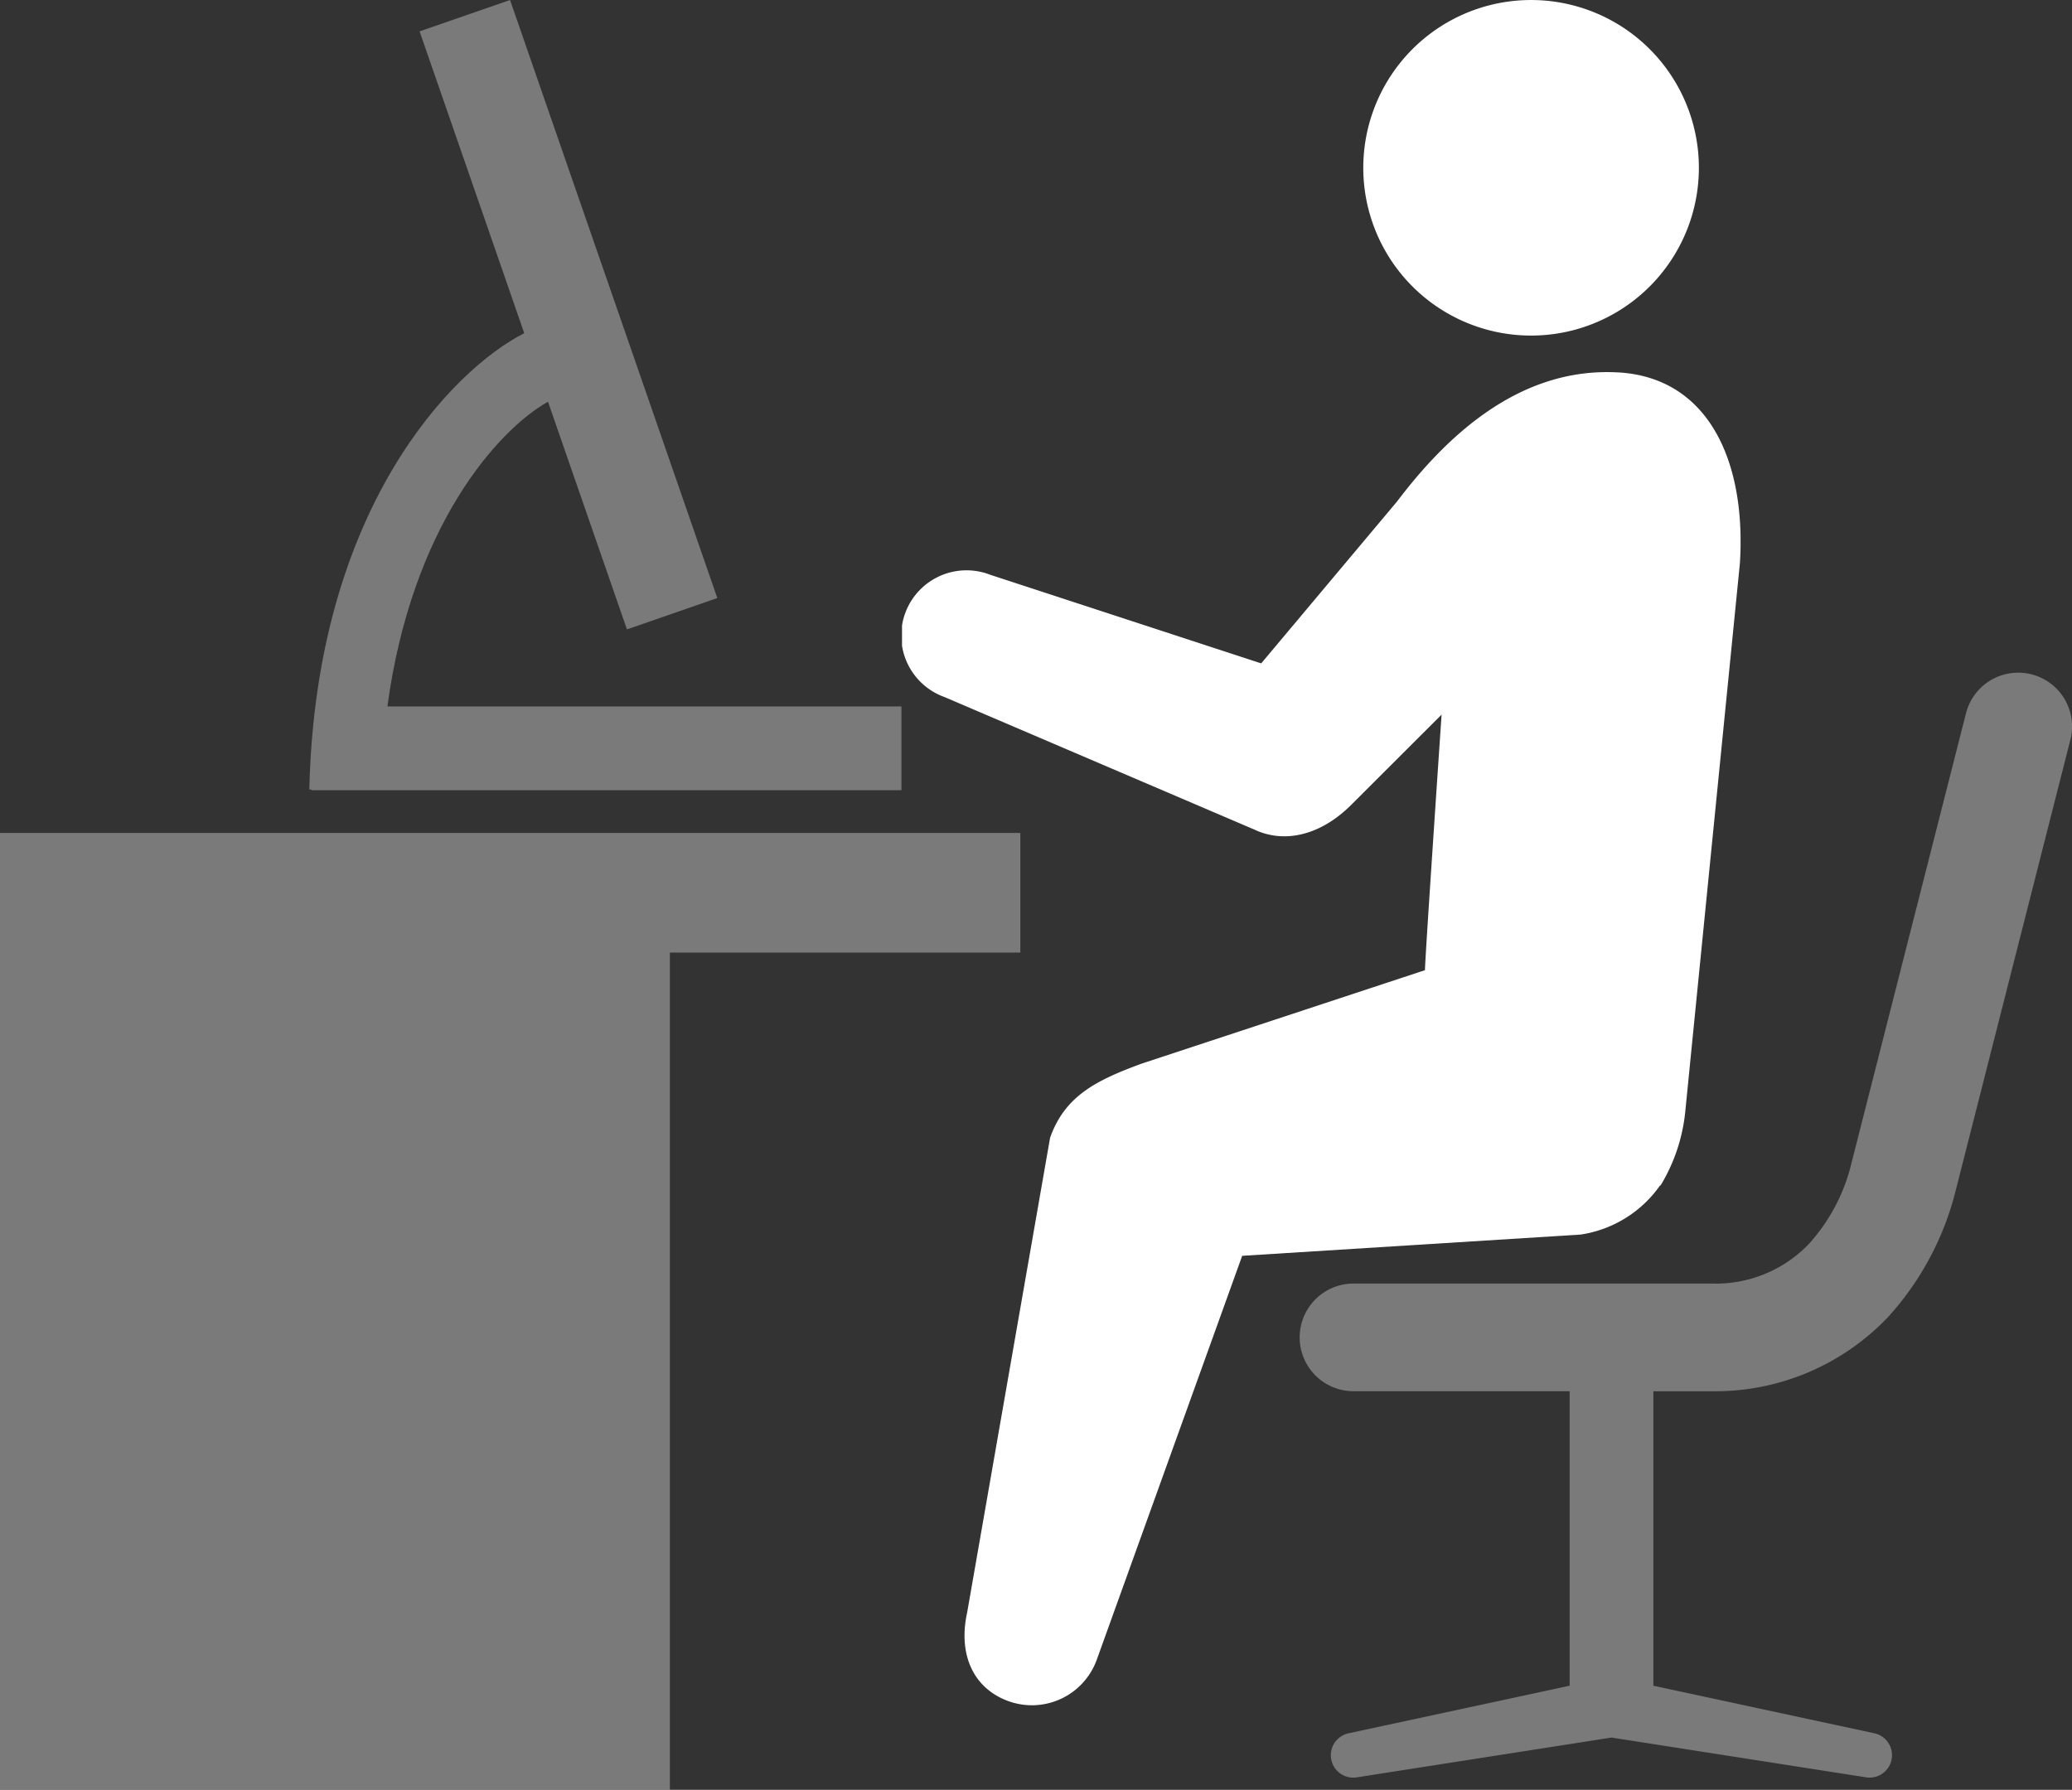
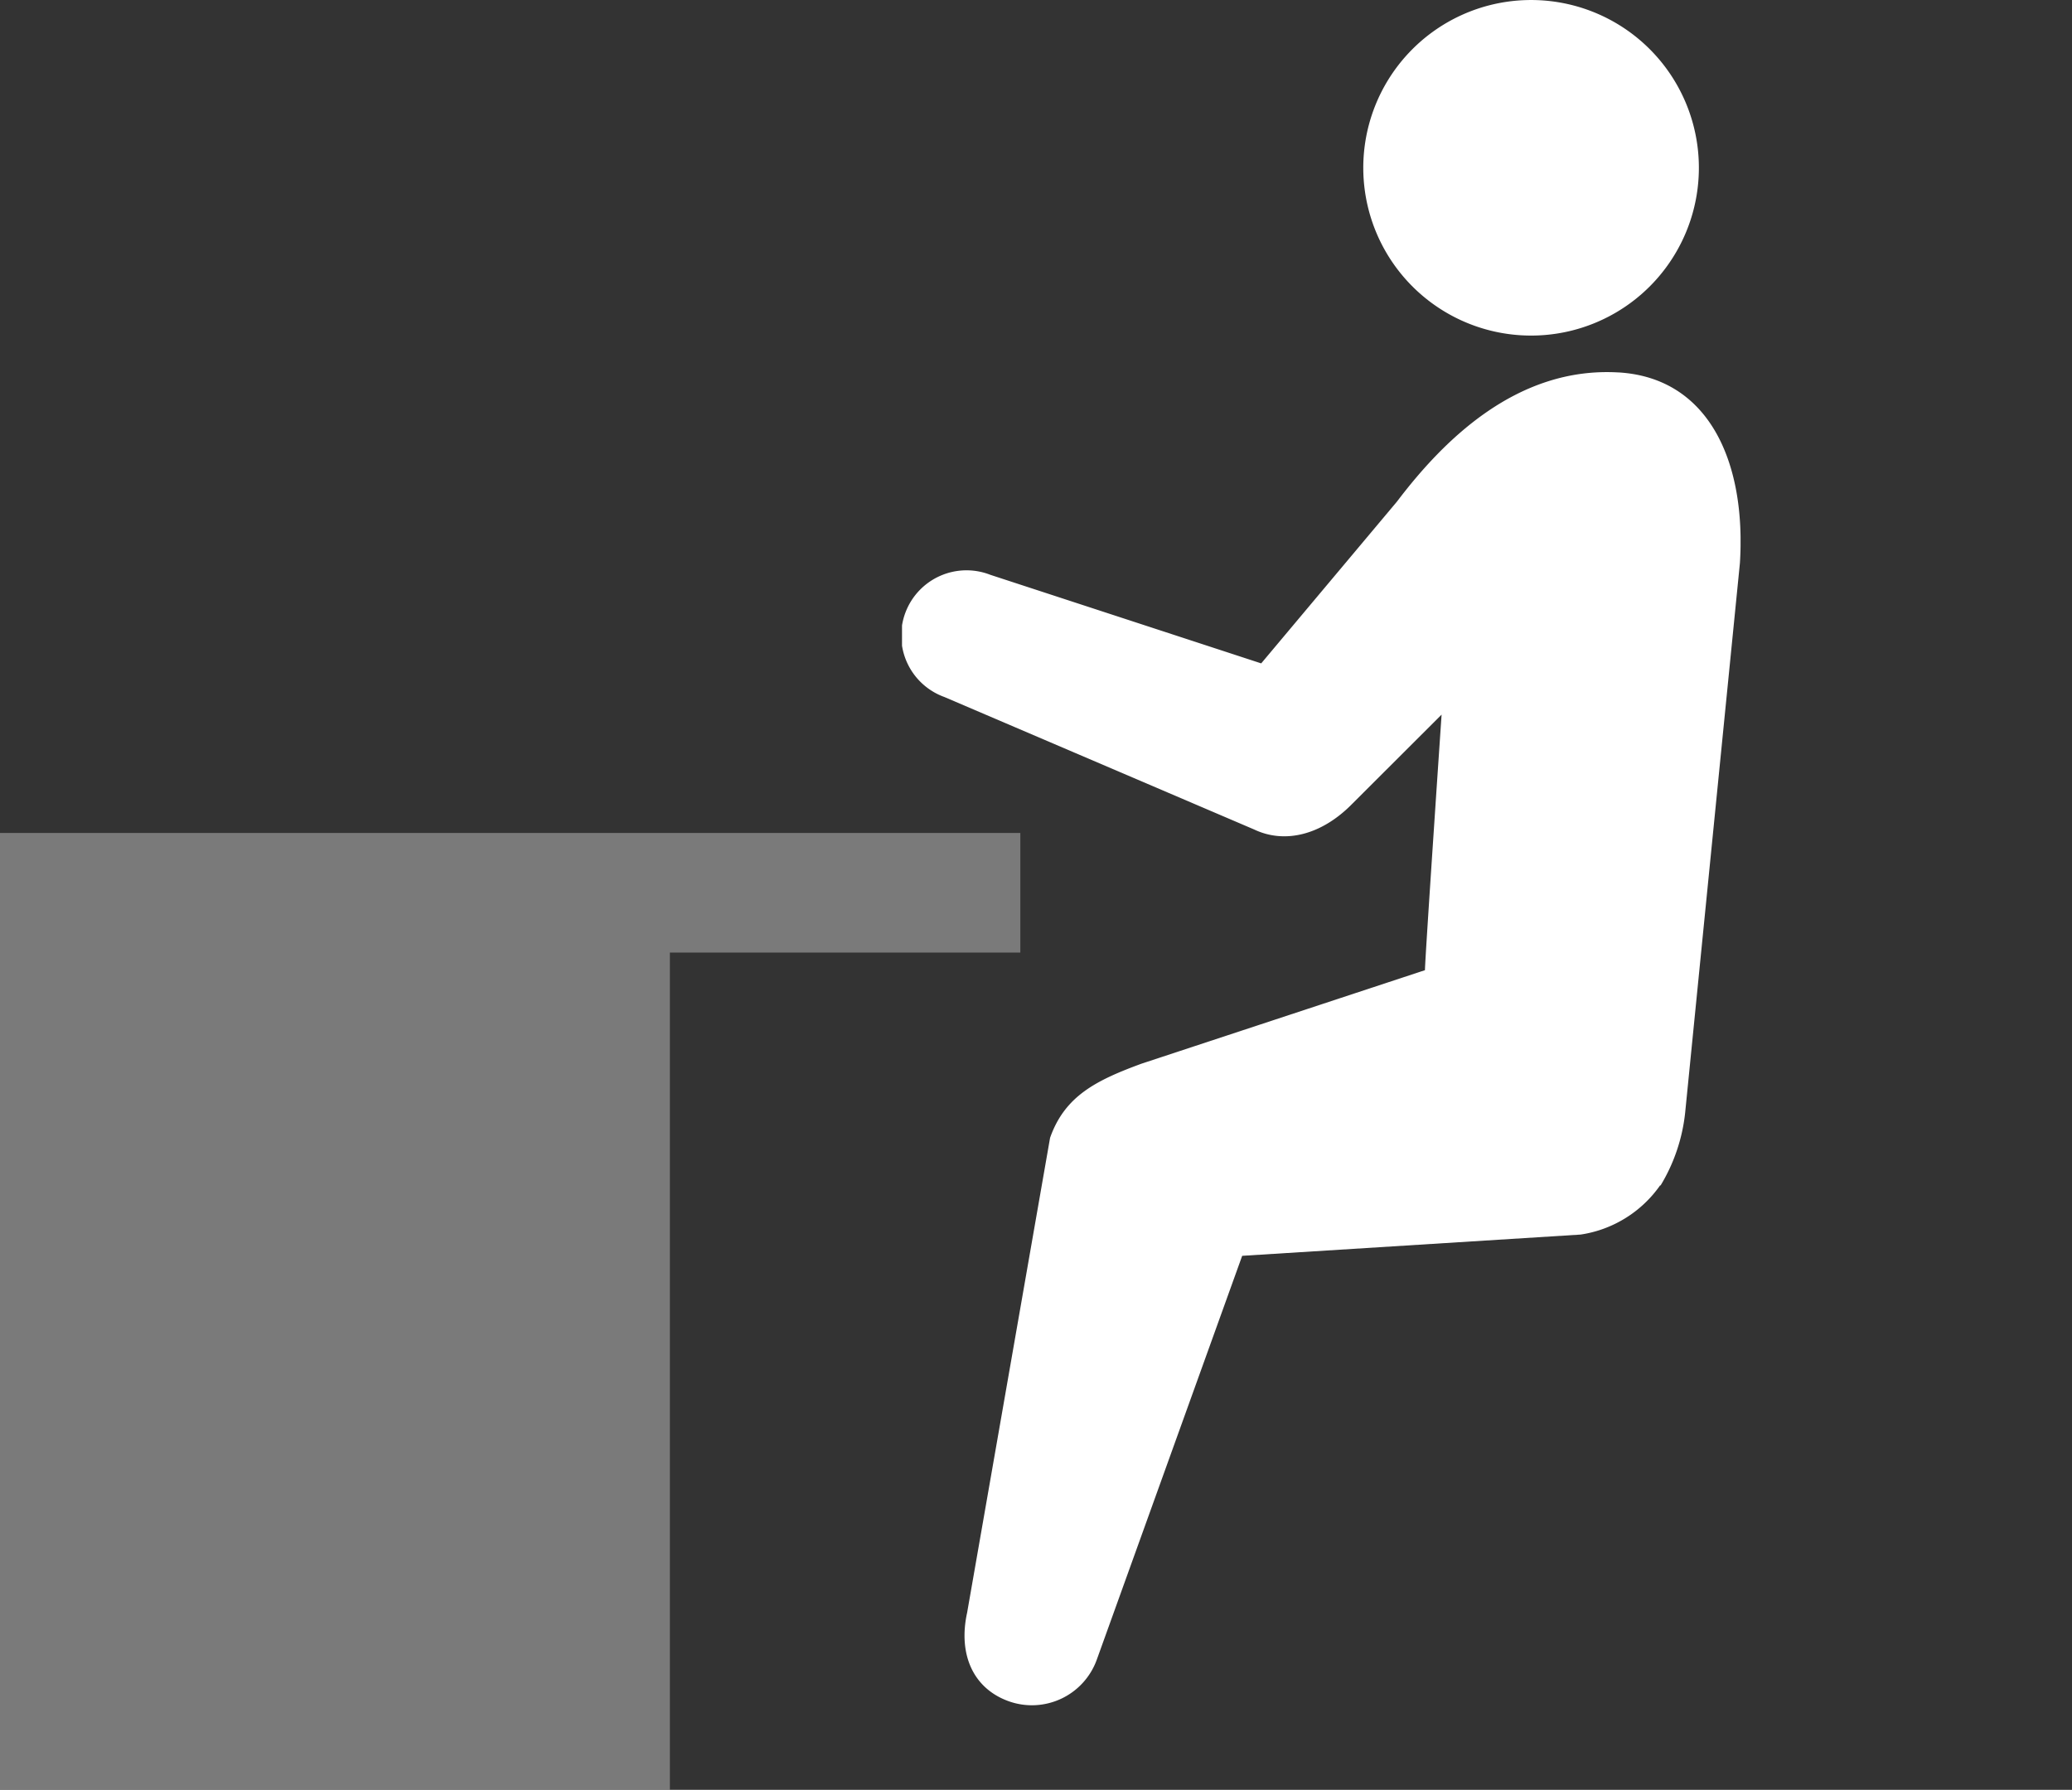
<svg xmlns="http://www.w3.org/2000/svg" width="220.129" height="190.172" viewBox="0 0 220.129 190.172">
  <rect x="0" y="0" width="220.129" height="190.172" fill="#333333" stroke="none" />
  <defs>
    <clipPath id="clip-path">
-       <rect id="長方形_1432" data-name="長方形 1432" width="220.129" height="190.172" fill="none" />
-     </clipPath>
+       </clipPath>
    <clipPath id="clip-path-2">
      <rect id="長方形_1433" data-name="長方形 1433" width="89.087" height="181.19" fill="none" />
    </clipPath>
  </defs>
  <g id="グループ_741" data-name="グループ 741" transform="translate(-1029.254 -3166.481)">
    <g id="グループ_737" data-name="グループ 737" transform="translate(1029.254 3166.481)" opacity="0.35">
      <path id="パス_455" data-name="パス 455" d="M0,45.963V147.632H71.167V58.671H108.4V45.963Z" transform="translate(0 42.54)" fill="#fff" />
      <g id="グループ_736" data-name="グループ 736" transform="translate(0 0)">
        <g id="グループ_735" data-name="グループ 735" clip-path="url(#clip-path)">
-           <path id="パス_456" data-name="パス 456" d="M149.455,37.295a5.724,5.724,0,0,0-6.953,4.132L130.348,89.17a19.624,19.624,0,0,1-4.569,8.68,13.7,13.7,0,0,1-10.261,4.178H77.429a5.719,5.719,0,1,0,0,11.438h22.96v31.29L76.963,149.8a2.382,2.382,0,0,0,.433,4.723,2.486,2.486,0,0,0,.443-.039l27-4.219,27,4.219a2.383,2.383,0,0,0,.874-4.685l-23.426-5.039v-31.29h6.237a25.346,25.346,0,0,0,18.668-7.856,31.154,31.154,0,0,0,7.238-13.569l12.16-47.8a5.716,5.716,0,0,0-4.128-6.949" transform="translate(66.367 34.354)" fill="#fff" />
+           <path id="パス_456" data-name="パス 456" d="M149.455,37.295a5.724,5.724,0,0,0-6.953,4.132L130.348,89.17a19.624,19.624,0,0,1-4.569,8.68,13.7,13.7,0,0,1-10.261,4.178H77.429a5.719,5.719,0,1,0,0,11.438h22.96v31.29L76.963,149.8a2.382,2.382,0,0,0,.433,4.723,2.486,2.486,0,0,0,.443-.039l27-4.219,27,4.219a2.383,2.383,0,0,0,.874-4.685l-23.426-5.039v-31.29h6.237a25.346,25.346,0,0,0,18.668-7.856,31.154,31.154,0,0,0,7.238-13.569l12.16-47.8" transform="translate(66.367 34.354)" fill="#fff" />
          <path id="パス_457" data-name="パス 457" d="M25.363,75.058c2.578-19.124,11.707-29.364,17.06-32.376l8.389,24.192,9.6-3.331L38.391,0,28.783,3.332,39.9,35.4c-7.664,3.9-22.153,18.695-22.833,48.488l.223,0-.008.071H79.973V75.058Z" transform="translate(15.795 0.001)" fill="#fff" />
        </g>
      </g>
    </g>
    <g id="グループ_739" data-name="グループ 739" transform="translate(1125.084 3166.481)">
      <g id="グループ_738" data-name="グループ 738" transform="translate(0 0)" clip-path="url(#clip-path-2)">
        <path id="パス_458" data-name="パス 458" d="M26.787,18.429A17.827,17.827,0,1,0,44,.011,17.827,17.827,0,0,0,26.787,18.429" transform="translate(22.228 0.001)" fill="#fff" />
        <path id="パス_459" data-name="パス 459" d="M76.109,21.639C65.427,21.012,57.629,28.7,52.59,35.353L38.16,52.552,9.385,43.142A6.936,6.936,0,1,0,4.5,56.124L37.41,70.2c3.294,1.567,7.218.567,10.466-2.771l9.449-9.434s-1.764,25.938-1.768,27.154l-30.1,9.93C20.66,96.843,17.3,98.5,15.73,102.961L6.916,153.423c-.95,4.339.576,8,4.378,9.389a7.327,7.327,0,0,0,9.39-4.38L36.139,115.5,72.1,113.241a12.587,12.587,0,0,0,8.435-5.22c.022,0,.051,0,.064-.013a18.746,18.746,0,0,0,2.6-7.7l5.82-58.423c.67-10.743-3.289-19.681-12.906-20.249" transform="translate(0 17.934)" fill="#fff" />
      </g>
    </g>
  </g>
</svg>